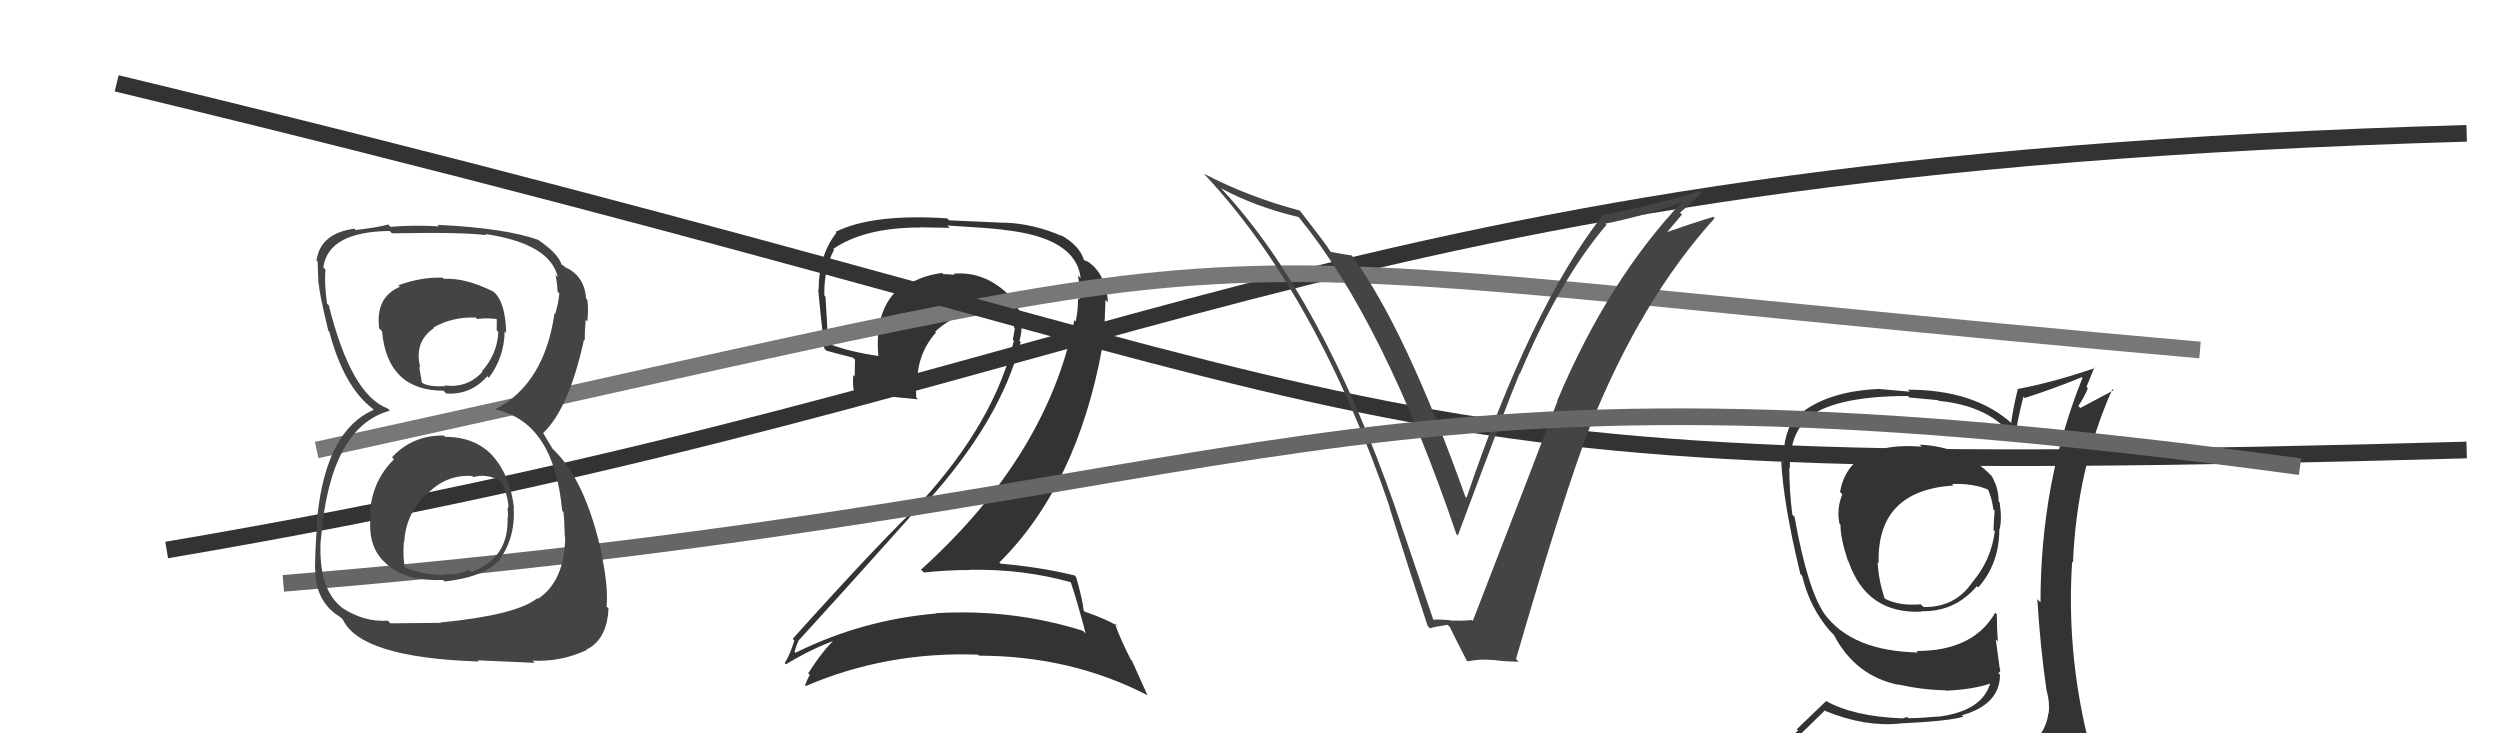
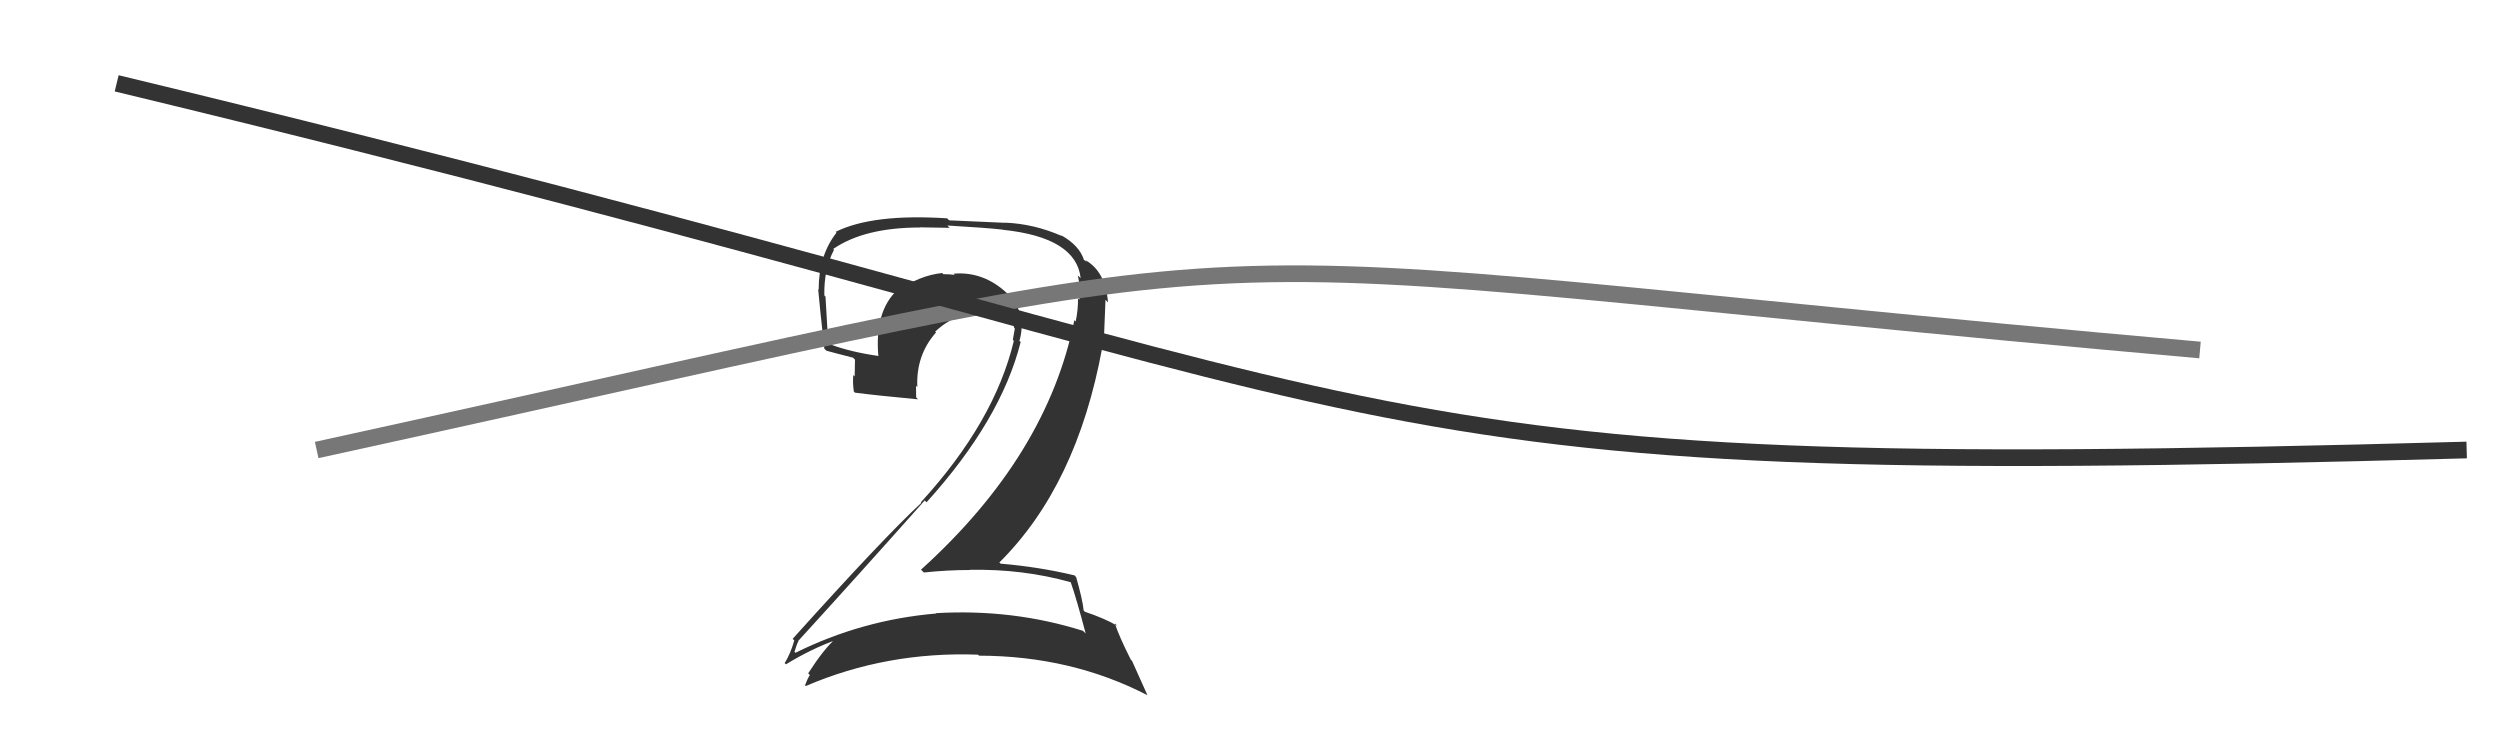
<svg xmlns="http://www.w3.org/2000/svg" width="150" height="44" viewBox="0,0,150,44">
-   <path d="M10 33 C69 23,78 10,148 8" stroke="#333" fill="none" />
-   <path fill="#333" d="M115.14 26.64L115.19 26.69L115.30 26.80Q110.97 26.46 110.40 29.51L110.54 29.66L110.54 29.65Q110.18 30.55 110.37 31.43L110.52 31.57L110.43 31.48Q110.41 32.23 110.87 33.64L110.99 33.75L110.91 33.68Q111.99 36.85 115.30 36.70L115.26 36.66L115.27 36.67Q117.28 36.73 118.61 35.17L118.74 35.30L118.69 35.25Q119.96 33.82 119.96 31.76L119.87 31.68L119.97 31.77Q120.13 31.21 119.98 30.14L119.97 30.14L119.92 30.08Q119.91 29.24 119.49 28.55L119.49 28.55L119.46 28.52Q117.77 26.79 115.18 26.68ZM120.17 45.30L120.01 45.14L120.18 45.30Q118.15 45.68 110.08 46.06L110.16 46.14L110.11 46.08Q108.52 46.25 106.89 45.42L106.83 45.35L106.76 45.29Q107.67 44.41 109.50 42.62L109.58 42.70L109.55 42.67Q111.86 43.61 113.95 43.42L113.94 43.40L113.94 43.41Q116.96 43.27 117.80 43.00L117.71 42.92L117.71 42.92Q120.00 42.27 120.00 40.48L120.03 40.51L119.89 40.38Q120.07 40.32 119.99 40.09L119.98 40.09L119.75 38.37L119.87 38.49Q119.81 37.66 119.81 36.86L119.81 36.86L119.71 36.77Q118.39 39.06 115.00 39.06L114.95 39.02L115.08 39.15Q111.12 39.06 109.48 36.85L109.48 36.85L109.50 36.88Q108.46 35.42 107.67 31.00L107.70 31.04L107.54 30.88Q107.36 29.48 107.36 28.07L107.32 28.03L107.39 28.10Q107.36 26.28 108.27 25.29L108.19 25.21L108.24 25.26Q109.83 23.76 114.47 23.76L114.56 23.85L116.28 24.01L116.32 24.05Q119.50 24.37 120.83 26.31L120.81 26.29L120.89 26.38Q120.99 25.44 121.40 23.81L121.35 23.75L121.48 23.88Q123.16 23.35 124.91 22.63L125.09 22.81L124.95 22.67Q122.43 28.91 122.43 36.14L122.39 36.10L122.24 35.95Q122.41 38.78 122.79 41.41L122.68 41.30L122.79 41.41Q123.00 42.11 122.92 42.79L122.87 42.75L122.91 42.78Q122.72 44.15 121.50 44.92L121.49 44.91L121.39 44.80Q120.90 45.08 120.07 45.19ZM123.10 48.19L122.97 48.06L122.97 48.06Q124.55 48.23 125.31 47.28L125.37 47.33L125.35 47.32Q125.66 46.34 125.55 45.62L125.45 45.51L125.45 45.51Q125.48 45.01 125.29 44.25L125.29 44.25L125.24 44.20Q123.98 38.95 124.33 33.69L124.43 33.80L124.38 33.75Q124.60 28.18 126.74 23.35L126.81 23.42L124.82 24.48L124.70 24.36Q125.04 23.87 125.27 23.30L125.19 23.21L125.66 22.05L125.70 22.08Q123.23 22.93 121.02 23.35L121.04 23.36L121.06 23.39Q120.82 24.32 120.67 25.35L120.58 25.26L120.76 25.45Q118.50 23.38 114.47 23.38L114.59 23.50L112.67 23.33L112.67 23.34Q109.59 23.49 107.92 24.90L107.80 24.78L107.86 24.84Q106.97 25.85 107.00 27.75L106.93 27.68L106.87 27.62Q106.99 30.18 108.02 34.44L108.10 34.52L108.13 34.56Q108.58 36.45 109.80 37.86L109.71 37.77L109.96 38.02L109.99 38.05L110.03 38.09Q111.32 40.56 113.91 41.09L113.75 40.93L113.87 41.06Q115.31 41.39 116.75 41.42L116.77 41.44L116.77 41.44Q118.41 41.37 119.48 40.99L119.46 40.97L119.43 40.94Q118.97 42.66 116.31 43.00L116.26 42.95L116.30 42.99Q115.19 43.09 114.50 43.09L114.43 43.02L114.13 43.11L114.12 43.10Q111.20 42.99 109.53 42.04L109.56 42.07L107.81 43.75L107.89 43.83Q106.98 44.59 106.14 45.54L106.22 45.62L106.29 45.69Q107.15 46.10 108.14 46.29L108.09 46.24L107.37 47.27L107.32 47.22Q109.91 48.18 115.55 48.18L115.56 48.19L115.81 48.21L115.84 48.23Q119.52 48.31 123.10 48.19ZM117.15 29.07L117.05 28.97L117.12 29.04Q118.44 28.99 119.36 29.41L119.28 29.34L119.25 29.30Q119.52 29.88 119.60 30.57L119.53 30.49L119.68 30.64Q119.65 30.88 119.61 31.80L119.67 31.85L119.69 31.88Q119.46 33.62 118.35 34.92L118.45 35.02L118.35 34.92Q117.31 36.46 115.40 36.42L115.39 36.40L115.24 36.26Q113.97 36.36 113.13 35.94L113.03 35.83L113.06 35.86Q112.70 34.74 112.66 33.72L112.57 33.63L112.72 33.78Q112.60 29.43 117.21 29.13Z" />
  <path fill="#333" d="M64.29 34.99L64.27 34.97L64.25 34.95Q64.61 35.99 65.14 38.01L65.14 38.01L64.98 37.85Q60.76 36.52 56.15 36.79L56.29 36.92L56.17 36.81Q51.72 37.19 47.72 39.17L47.74 39.18L47.67 39.11Q47.88 38.42 47.92 38.49L47.85 38.42L47.89 38.46Q51.56 34.44 55.48 30.03L55.50 30.04L55.59 30.14Q60.06 25.20 61.24 20.52L61.10 20.38L61.17 20.44Q61.65 18.72 60.37 17.54L60.36 17.53L60.43 17.60Q59.01 16.27 57.22 16.42L57.26 16.46L57.29 16.49Q56.95 16.45 56.60 16.45L56.56 16.41L56.53 16.38Q55.15 16.53 53.90 17.44L53.76 17.30L53.85 17.39Q52.47 18.67 52.70 21.34L52.85 21.49L52.72 21.36Q51.03 21.12 49.81 20.66L49.81 20.67L49.69 20.54Q49.61 19.24 49.53 17.80L49.45 17.71L49.46 17.72Q49.43 16.14 50.04 14.99L49.96 14.91L49.99 14.94Q51.86 13.65 55.21 13.65L55.20 13.64L56.98 13.67L56.84 13.53Q59.23 13.67 60.18 13.78L60.07 13.68L60.19 13.79Q64.57 14.25 64.84 16.69L64.75 16.60L64.67 16.53Q64.83 17.18 64.76 17.98L64.64 17.87L64.68 17.90Q64.69 18.60 64.54 19.29L64.50 19.25L64.46 19.21Q62.83 27.33 55.26 34.18L55.35 34.27L55.43 34.35Q56.84 34.20 58.21 34.20L58.05 34.04L58.20 34.19Q61.37 34.13 64.23 34.93ZM63.73 14.18L63.56 14.00L63.71 14.16Q62.04 13.43 60.32 13.36L60.34 13.37L56.95 13.22L56.83 13.10Q52.35 12.81 50.14 13.91L50.17 13.94L50.19 13.96Q49.12 15.32 49.12 17.38L49.23 17.49L49.09 17.35Q49.15 18.10 49.46 20.92L49.54 21.00L49.58 21.04Q50.00 21.16 51.18 21.46L51.30 21.58L51.28 22.58L51.20 22.50Q51.15 22.95 51.23 23.49L51.25 23.51L51.30 23.56Q52.61 23.73 55.08 23.96L54.94 23.81L54.97 23.84Q54.96 23.49 54.96 23.14L54.86 23.04L55.04 23.23Q54.95 21.31 56.16 19.95L56.17 19.96L56.11 19.90Q57.43 18.65 59.22 18.76L59.20 18.74L59.14 18.69Q59.92 18.74 60.68 18.90L60.61 18.83L60.65 18.86Q60.77 19.25 60.85 19.67L60.81 19.63L60.89 19.71Q60.84 20.04 60.77 20.39L60.90 20.52L60.83 20.45Q59.67 25.31 55.25 30.14L55.19 30.08L55.28 30.17Q53.01 32.27 47.56 38.33L47.65 38.42L47.66 38.42Q47.43 39.22 47.08 39.79L47.00 39.70L47.16 39.86Q48.69 38.92 50.21 38.38L50.21 38.39L50.14 38.32Q49.45 38.91 48.49 40.40L48.60 40.51L48.59 40.50Q48.42 40.78 48.30 41.12L48.22 41.03L48.35 41.16Q53.20 39.08 58.68 39.28L58.61 39.21L58.74 39.34Q64.27 39.35 68.84 41.71L68.85 41.72L67.92 39.65L67.85 39.58Q67.15 38.20 66.89 37.40L67.05 37.56L67.04 37.55Q66.30 37.11 65.08 36.70L65.10 36.71L65.02 36.63Q64.96 36.00 64.57 34.63L64.48 34.53L64.46 34.52Q62.32 34.01 60.04 33.82L59.93 33.72L59.96 33.75Q64.61 29.14 66.13 20.88L66.21 20.96L66.33 17.99L66.48 18.14Q66.33 16.28 65.11 15.60L65.20 15.68L65.15 15.68L65.08 15.60Q65.13 15.62 65.06 15.62L64.97 15.53L65.04 15.60Q64.76 14.72 63.66 14.11Z" />
  <path d="M19 27 C83 13,64 15,132 21" stroke="#777" fill="none" />
  <path d="M7 5 C90 25,76 29,148 27" stroke="#333" fill="none" />
-   <path fill="#444" d="M86.04 37.21L85.99 37.16L83.70 30.41L83.71 30.43Q79.26 17.75 73.32 11.36L73.26 11.29L73.25 11.29Q75.32 12.41 77.91 13.02L77.92 13.03L77.94 13.05Q83.04 19.29 87.38 32.04L87.34 32.00L87.47 32.13Q90.50 24.00 91.18 22.40L91.15 22.37L91.20 22.42Q93.57 16.80 96.39 13.49L96.27 13.36L96.32 13.42Q98.36 13.02 100.98 12.14L101.06 12.21L100.94 12.10Q96.48 16.81 93.43 24.05L93.44 24.05L93.45 24.06Q92.06 27.74 88.37 37.25L88.37 37.26L88.32 37.20Q87.81 37.26 87.24 37.23L87.06 37.05L87.26 37.25Q86.59 37.15 86.02 37.18ZM91.12 39.70L90.97 39.55L90.96 39.54Q93.84 29.63 95.40 25.59L95.43 25.62L95.40 25.60Q98.47 17.96 102.88 13.09L102.75 12.96L102.81 13.01Q101.72 13.33 99.62 14.06L99.78 14.22L100.92 12.87L100.80 12.76Q101.49 12.19 102.10 11.54L101.93 11.37L102.01 11.45Q99.10 12.35 96.09 12.92L96.12 12.96L96.13 12.96Q91.88 18.41 87.99 29.87L87.92 29.80L87.92 29.80Q84.34 19.75 81.14 15.37L80.99 15.22L81.11 15.33Q80.74 15.28 79.87 15.12L79.84 15.09L79.82 15.08Q79.60 14.70 78.00 12.65L77.90 12.55L77.98 12.63Q74.94 11.83 72.23 10.42L72.27 10.46L72.24 10.43Q79.01 17.65 83.39 30.45L83.28 30.34L83.36 30.42Q84.48 33.98 85.66 37.56L85.64 37.54L85.81 37.70Q86.02 37.61 86.86 37.49L87.01 37.64L87.00 37.64Q87.31 38.29 88.00 39.63L88.05 39.68L88.06 39.68Q88.81 39.53 89.54 39.60L89.54 39.60L89.53 39.59Q90.35 39.70 91.12 39.70Z" />
-   <path d="M17 35 C78 30,79 20,138 28" stroke="#666" fill="none" />
-   <path fill="#444" d="M26.77 26.27L26.60 26.10L26.63 26.13Q24.74 26.11 23.52 27.44L23.68 27.60L23.64 27.56Q22.35 28.82 22.20 30.72L22.31 30.83L22.26 30.78Q21.98 32.83 23.20 33.84L23.30 33.94L23.31 33.94Q24.45 34.88 26.59 34.80L26.70 34.91L26.67 34.89Q28.91 34.65 29.86 33.70L29.88 33.72L29.88 33.72Q30.94 32.30 30.82 30.47L30.71 30.36L30.84 30.49Q30.62 28.52 29.53 27.32L29.51 27.30L29.60 27.39Q28.54 26.21 26.71 26.21ZM26.60 16.70L26.61 16.71L26.56 16.66Q25.23 16.62 23.90 17.12L23.85 17.07L23.99 17.21Q22.52 17.83 22.75 19.70L22.87 19.82L22.92 19.87Q23.25 23.44 26.60 23.44L26.64 23.47L26.77 23.61Q28.25 23.71 29.24 22.57L29.17 22.50L29.33 22.67Q30.25 21.45 30.28 19.89L30.21 19.81L30.37 19.97Q30.33 18.10 29.60 17.49L29.55 17.44L29.61 17.50Q27.93 16.66 26.64 16.73ZM26.32 37.25L26.45 37.37L23.43 37.40L23.27 37.24Q21.85 37.34 20.51 36.46L20.56 36.50L20.44 36.39Q19.09 35.26 19.24 32.41L19.36 32.52L19.25 32.42Q19.78 25.63 23.39 24.64L23.27 24.52L23.26 24.51Q21.06 23.68 19.73 18.32L19.75 18.34L19.62 18.21Q19.45 16.97 19.53 16.17L19.42 16.07L19.40 16.05Q19.69 13.90 23.38 13.86L23.38 13.86L23.52 14.00Q27.75 13.92 29.19 14.11L29.08 14.00L29.12 14.04Q33.02 14.62 33.47 16.64L33.34 16.50L33.33 16.50Q33.45 17.11 33.45 17.49L33.52 17.56L33.56 17.60Q33.50 18.23 33.31 18.84L33.33 18.86L33.27 18.80Q32.66 23.03 29.73 24.55L29.75 24.57L29.76 24.58Q33.24 25.35 33.73 30.64L33.87 30.79L33.80 30.71Q33.85 30.91 33.89 32.21L33.83 32.15L33.91 32.23Q33.88 34.86 32.28 35.93L32.32 35.96L32.24 35.89Q31.00 36.90 26.43 37.35ZM28.73 39.69L28.66 39.62L32.08 39.77L31.96 39.64Q33.67 39.72 35.20 39.00L35.26 39.06L35.18 38.98Q36.43 38.37 36.51 36.50L36.48 36.47L36.39 36.39Q36.51 35.36 36.13 33.42L36.06 33.35L36.15 33.44Q35.15 28.71 33.06 26.84L33.17 26.95L32.89 26.49L32.79 26.32L32.62 26.03L32.58 25.99Q34.13 24.53 35.04 20.38L35.11 20.45L35.09 20.43Q35.07 20.03 35.14 19.19L35.19 19.24L35.24 19.28Q35.32 18.60 35.24 17.99L35.31 18.06L35.17 17.92Q35.06 16.52 33.88 16.02L33.90 16.04L33.85 15.96L33.71 15.89L33.70 15.88Q33.48 15.20 32.30 14.40L32.30 14.40L32.37 14.43L32.35 14.41Q30.32 13.68 26.25 13.49L26.36 13.60L26.34 13.58Q24.80 13.49 23.43 13.61L23.42 13.60L23.30 13.47Q22.64 13.65 21.34 13.80L21.34 13.80L21.26 13.72Q19.22 14.00 18.99 15.63L19.08 15.73L19.06 15.70Q19.07 16.25 19.11 17.05L19.17 17.11L19.14 17.08Q19.13 17.49 19.70 19.85L19.73 19.87L19.76 19.90Q20.62 23.20 22.37 24.53L22.28 24.44L22.39 24.55L22.42 24.59Q19.58 25.82 19.04 30.99L19.14 31.09L19.04 30.99Q18.90 33.24 18.90 34.16L18.90 34.16L18.92 34.18Q18.92 35.90 20.10 36.81L20.20 36.91L20.11 36.82Q20.20 36.87 20.46 37.06L20.55 37.15L20.56 37.15Q21.61 39.46 28.73 39.69ZM28.36 28.59L28.33 28.55L28.40 28.63Q29.16 28.39 30.03 28.85L30.08 28.89L30.12 28.94Q30.54 29.96 30.50 30.49L30.47 30.47L30.45 30.44Q30.48 30.74 30.48 31.04L30.53 31.10L30.45 31.02Q30.56 33.49 28.28 34.32L28.25 34.30L28.14 34.19Q27.40 34.55 26.60 34.43L26.63 34.46L26.67 34.50Q25.45 34.51 24.31 34.05L24.45 34.19L24.30 34.04Q24.16 33.52 24.23 32.53L24.16 32.46L24.25 32.54Q24.34 30.88 25.54 29.66L25.47 29.59L25.57 29.70Q26.74 28.45 28.34 28.56ZM28.49 19.00L28.65 19.16L28.62 19.14Q29.44 19.04 29.97 19.19L29.81 19.03L29.80 19.82L29.90 19.92Q29.83 21.26 28.92 22.27L29.04 22.39L28.95 22.30Q28.04 23.31 26.67 23.12L26.77 23.22L26.72 23.17Q25.77 23.22 25.36 22.99L25.33 22.97L25.31 22.94Q25.26 22.67 25.15 21.98L25.14 21.98L25.22 22.06Q24.82 20.51 26.04 19.68L26.08 19.72L26.01 19.65Q27.12 19.01 28.53 19.05Z" />
</svg>